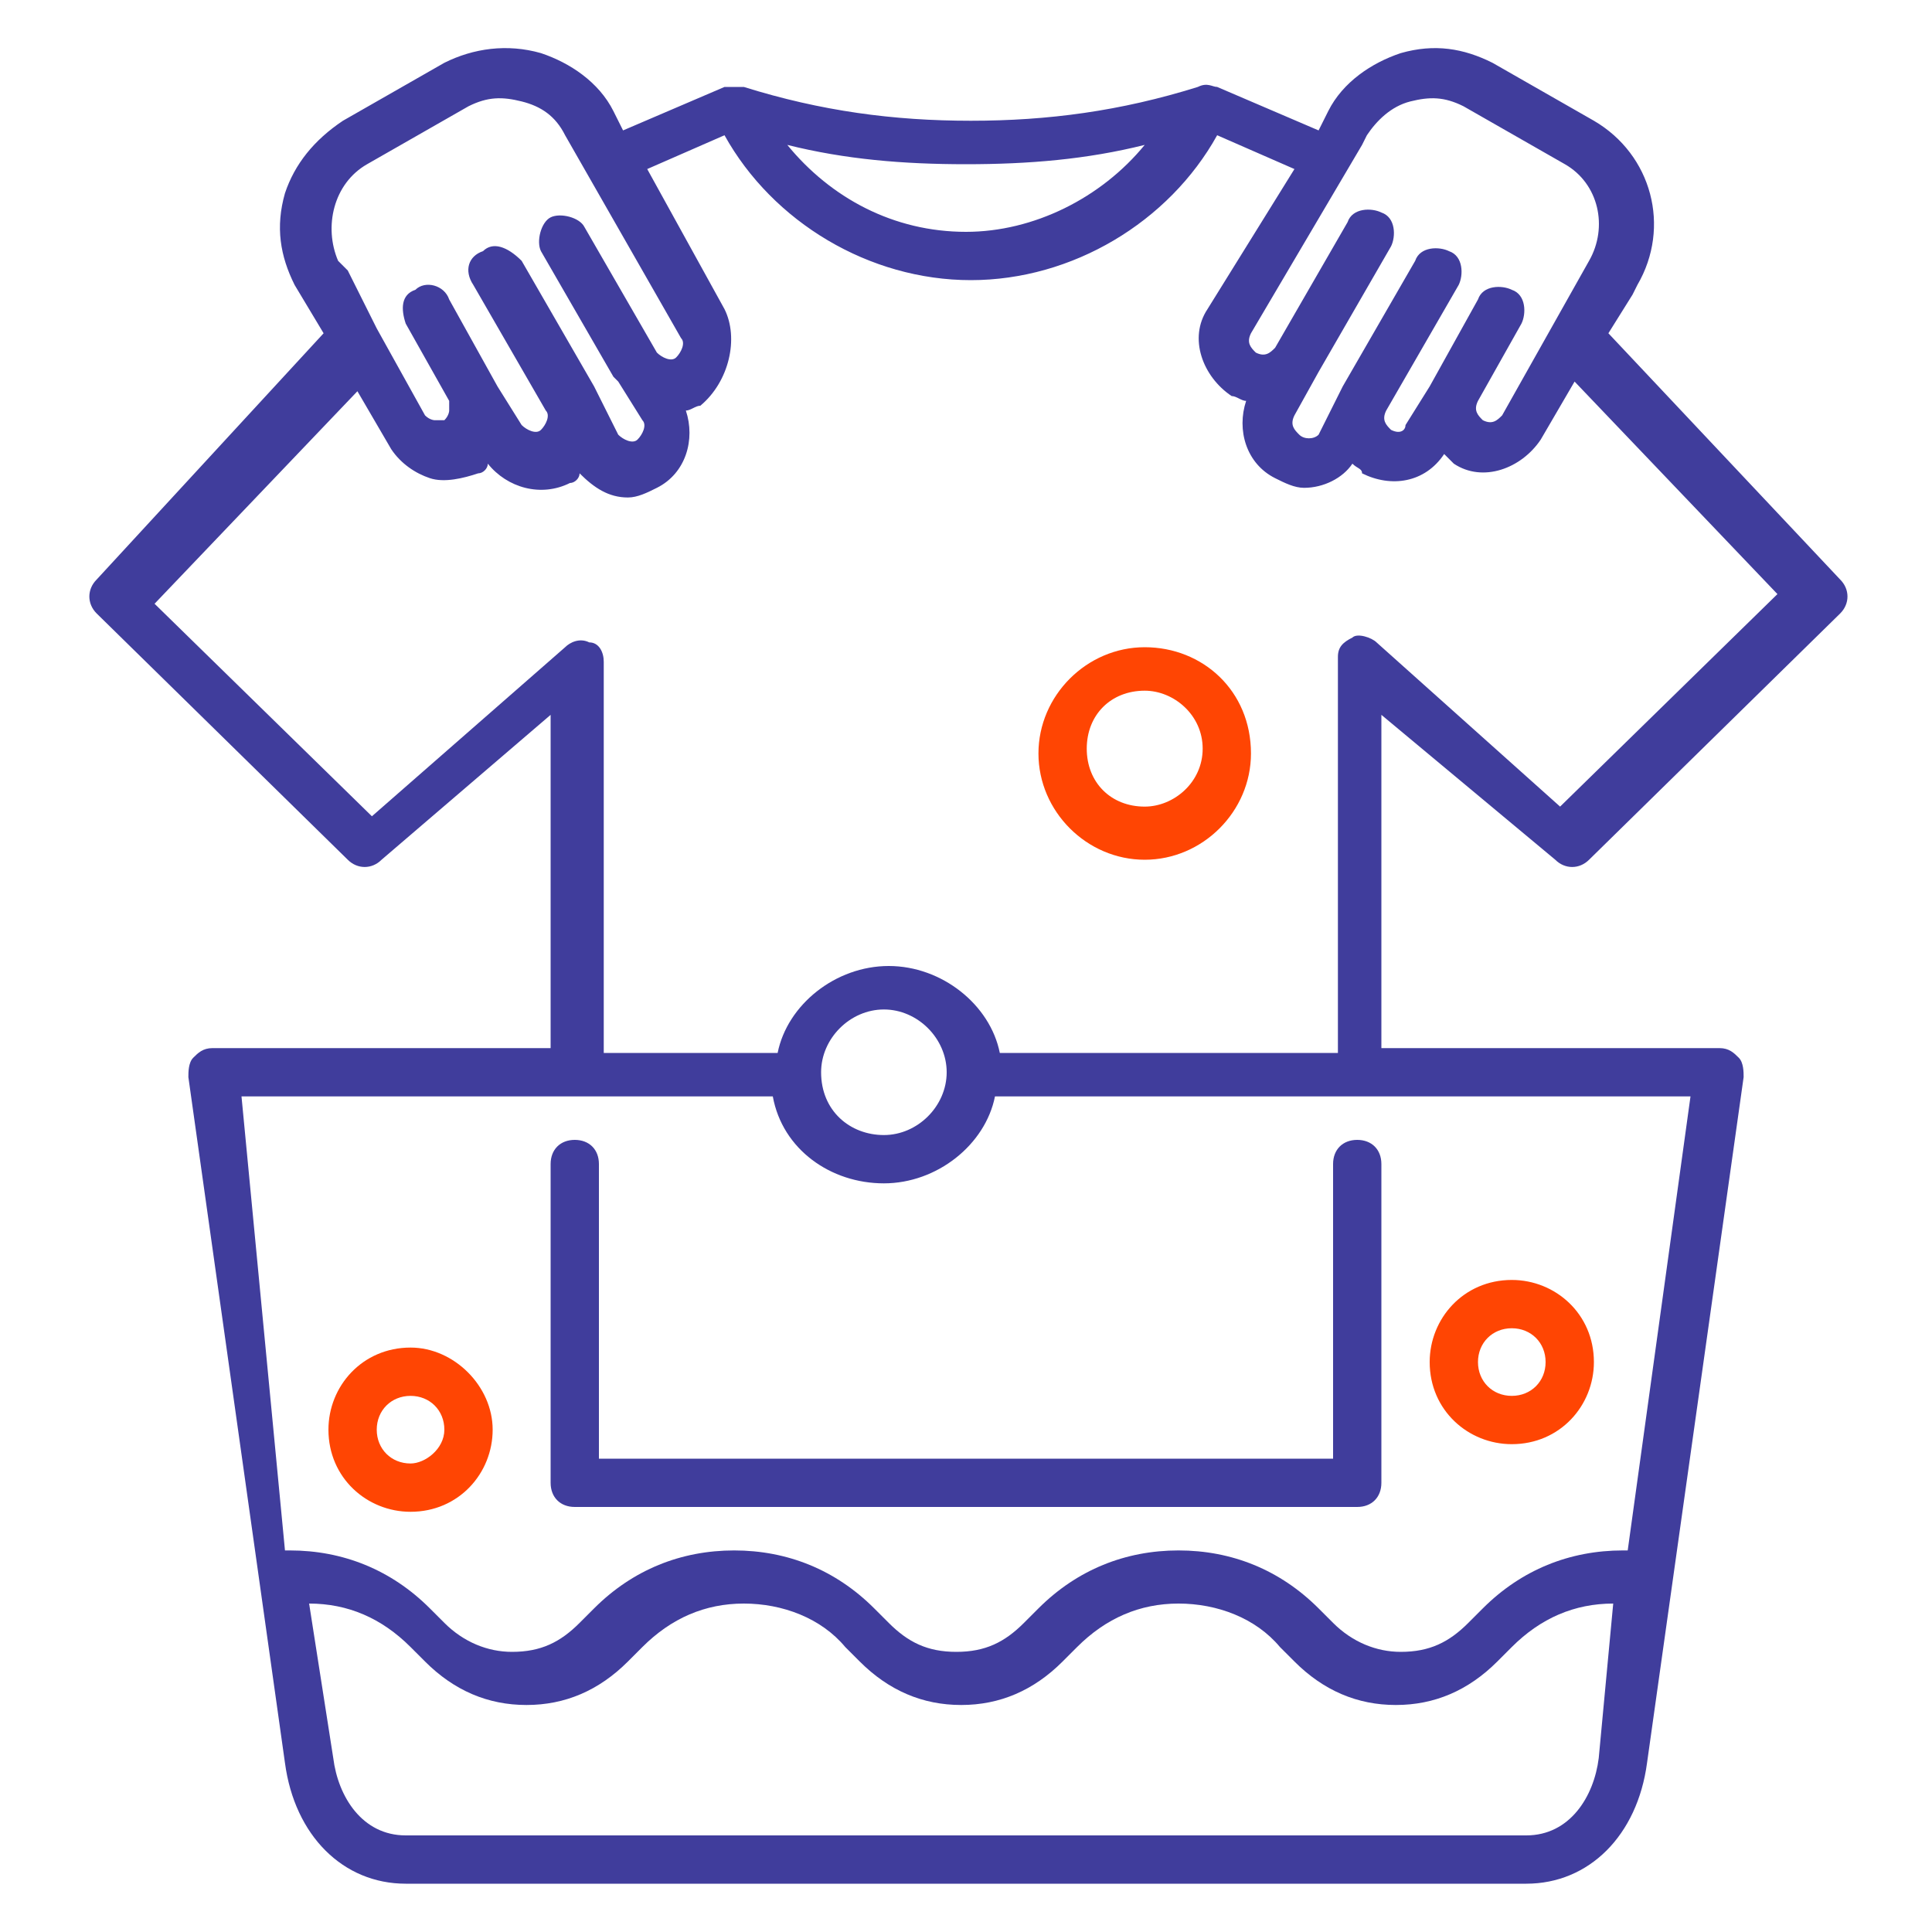
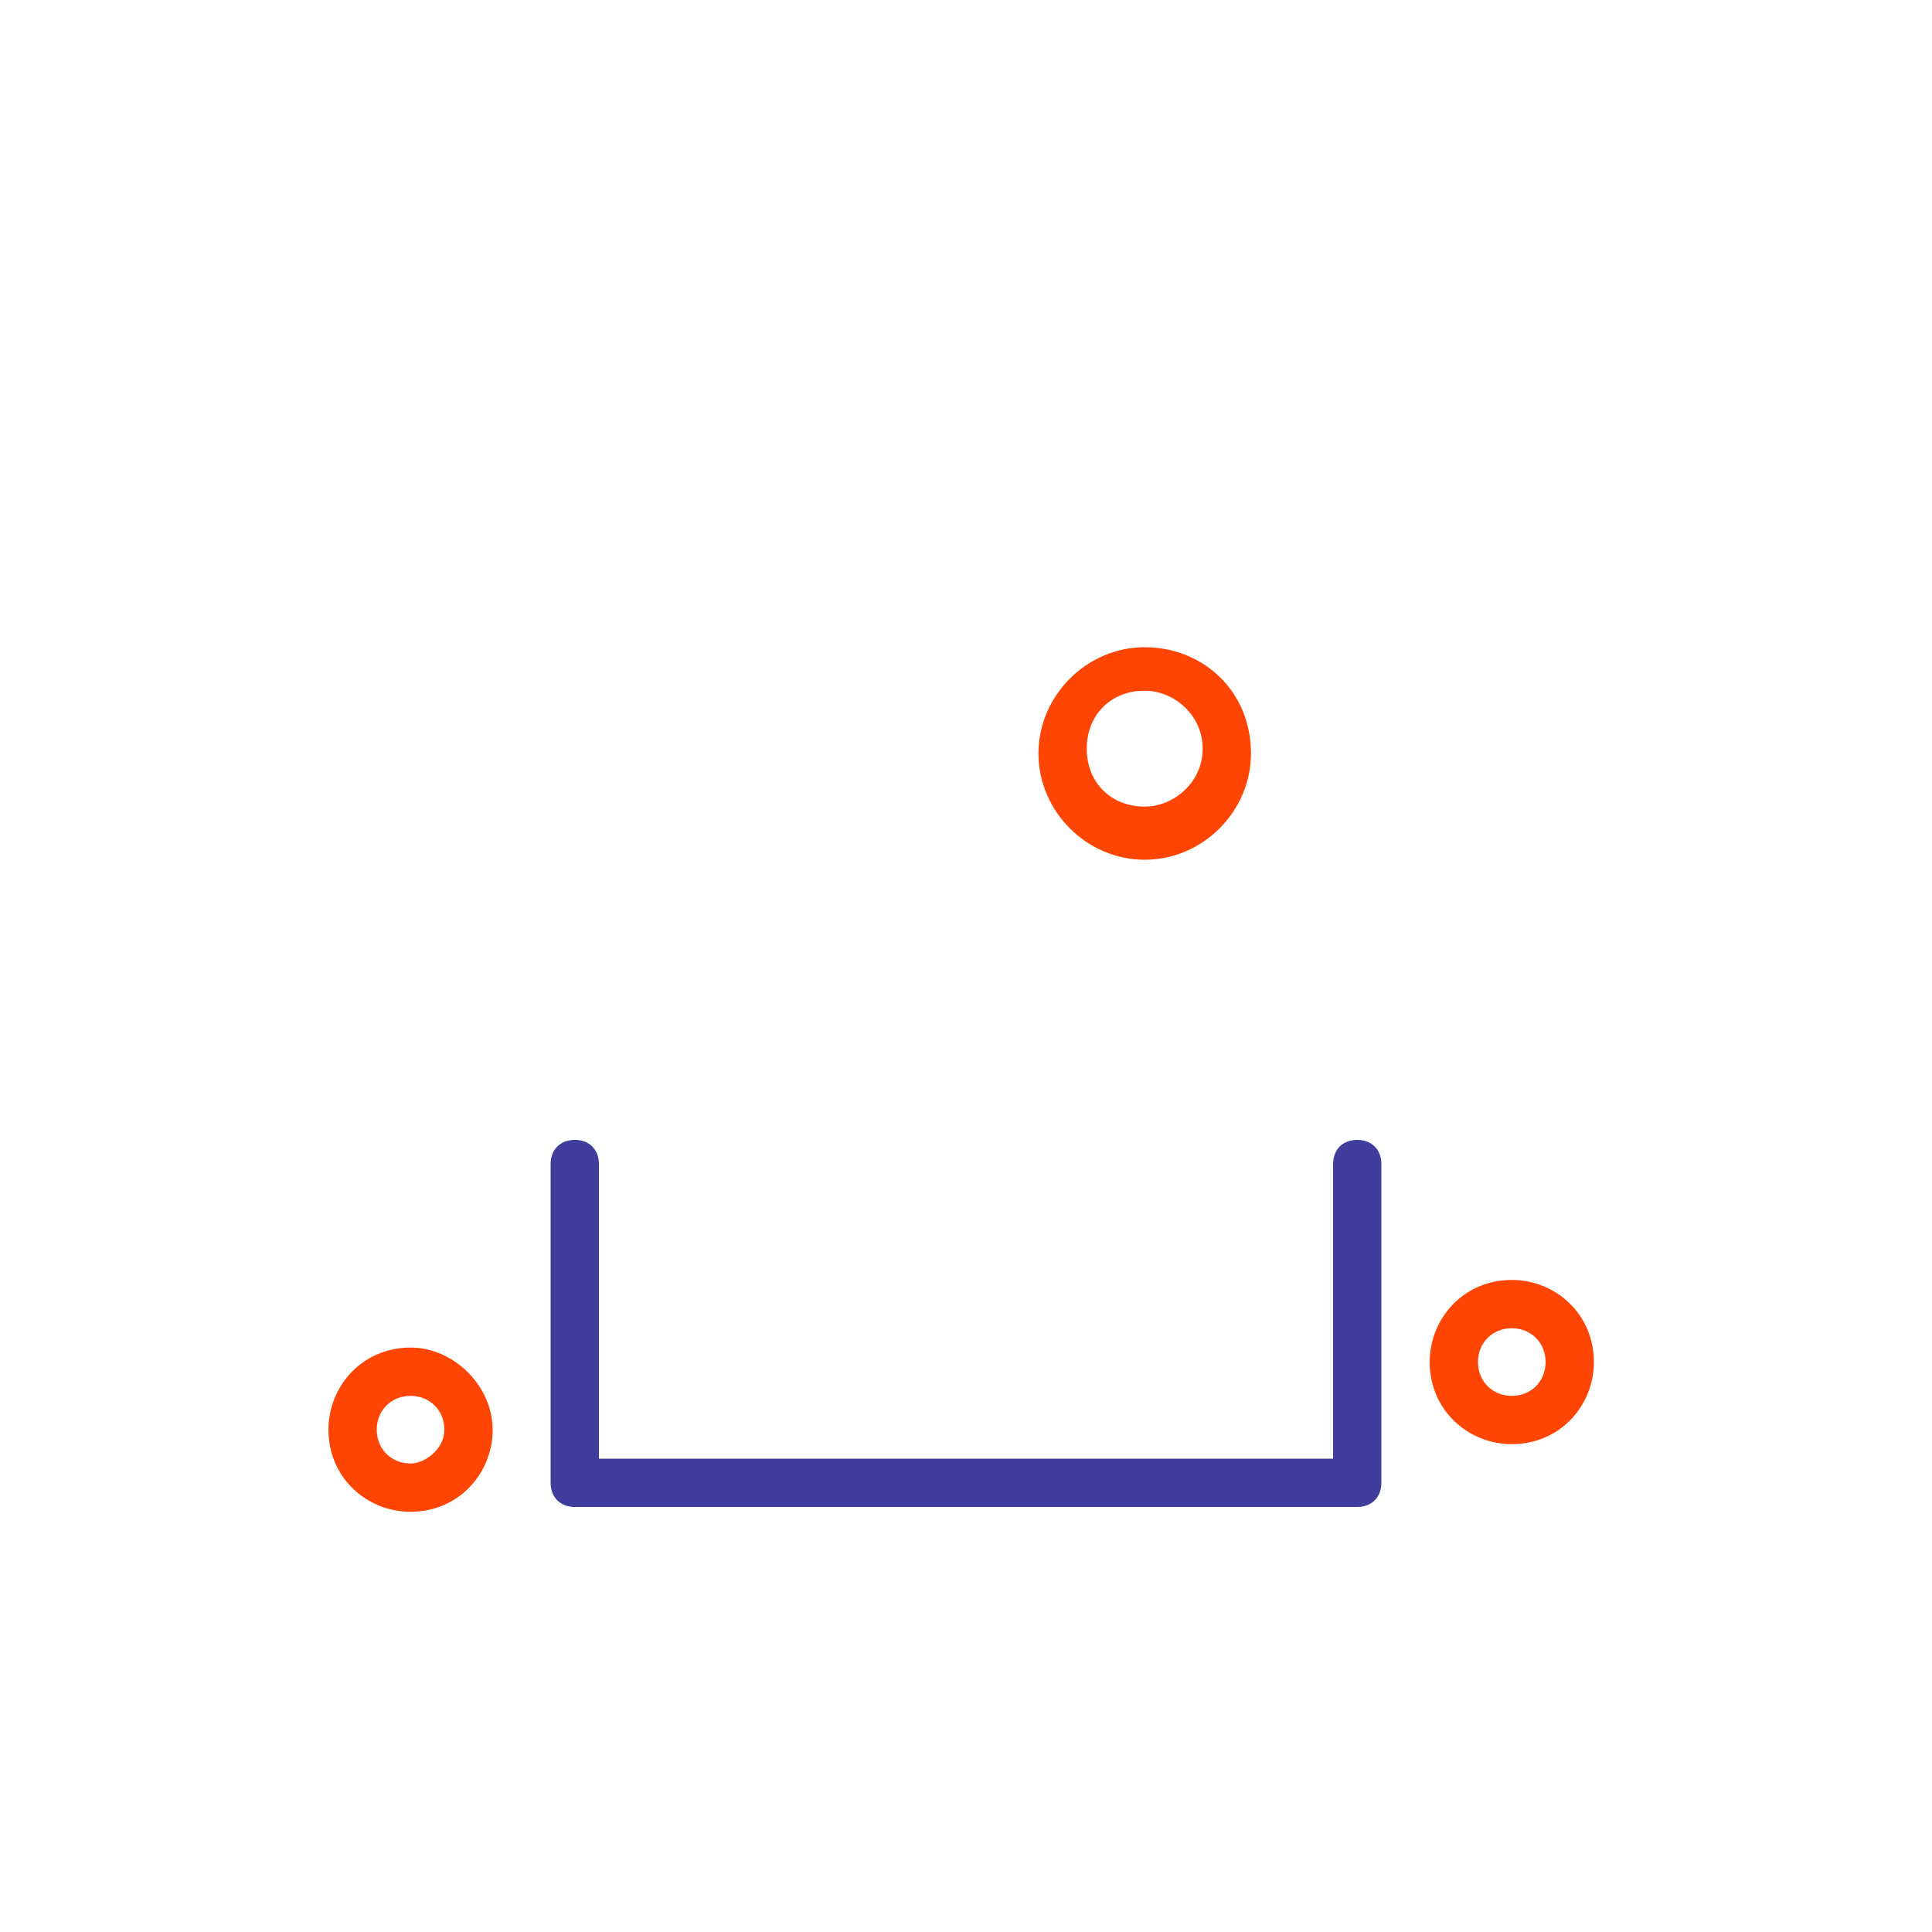
<svg xmlns="http://www.w3.org/2000/svg" version="1.1" id="Layer_1" x="0px" y="0px" viewBox="0 0 40 40" style="enable-background:new 0 0 40 40;" xml:space="preserve">
  <style type="text/css">
	.st0{fill:#403D9C;}
	.st1{fill:#FF4503;}
</style>
  <g>
    <path class="st0" d="M27.6,30.2v-6.1c0-0.3,0.2-0.5,0.5-0.5c0.3,0,0.5,0.2,0.5,0.5v6.6c0,0.3-0.2,0.5-0.5,0.5H11.9   c-0.3,0-0.5-0.2-0.5-0.5v-6.6c0-0.3,0.2-0.5,0.5-0.5c0.3,0,0.5,0.2,0.5,0.5v6.1H27.6z" />
-     <path class="st0" d="M32.2,17.8c0.2,0.2,0.5,0.2,0.7,0l5.2-5.1c0.2-0.2,0.2-0.5,0-0.7l-4.8-5.1l0.5-0.8l0.1-0.2   c0.7-1.2,0.3-2.7-0.9-3.4l-2.1-1.2c-0.6-0.3-1.2-0.4-1.9-0.2c-0.6,0.2-1.2,0.6-1.5,1.2l-0.2,0.4l-2.1-0.9c-0.1,0-0.2-0.1-0.4,0   c-1.6,0.5-3.1,0.7-4.7,0.7c-1.6,0-3.1-0.2-4.7-0.7c-0.1,0-0.2,0-0.4,0l-2.1,0.9l-0.1-0.2c0,0,0,0,0,0l-0.1-0.2   c-0.3-0.6-0.9-1-1.5-1.2C10.5,0.9,9.8,1,9.2,1.3L7.1,2.5C6.5,2.9,6.1,3.4,5.9,4C5.7,4.7,5.8,5.3,6.1,5.9l0.6,1L2,12   c-0.2,0.2-0.2,0.5,0,0.7l5.2,5.1c0.2,0.2,0.5,0.2,0.7,0l3.5-3v6.9h-7c-0.2,0-0.3,0.1-0.4,0.2c-0.1,0.1-0.1,0.3-0.1,0.4l2,14.2   C6.1,38,7.1,39,8.4,39h23.2c1.3,0,2.3-1,2.5-2.5l2-14.2c0-0.1,0-0.3-0.1-0.4c-0.1-0.1-0.2-0.2-0.4-0.2h-7v-6.9L32.2,17.8z M28.2,3   C28.2,3,28.2,3,28.2,3l0.1-0.2c0.2-0.3,0.5-0.6,0.9-0.7C29.6,2,29.9,2,30.3,2.2l2.1,1.2c0.7,0.4,0.9,1.3,0.5,2l-1.8,3.2   c-0.1,0.1-0.2,0.2-0.4,0.1c-0.1-0.1-0.2-0.2-0.1-0.4c0,0,0,0,0,0l0.9-1.6c0.1-0.2,0.1-0.6-0.2-0.7c-0.2-0.1-0.6-0.1-0.7,0.2l-1,1.8   c0,0,0,0,0,0l-0.5,0.8C29.1,8.9,29,9,28.8,8.9c-0.1-0.1-0.2-0.2-0.1-0.4l1.5-2.6c0.1-0.2,0.1-0.6-0.2-0.7c-0.2-0.1-0.6-0.1-0.7,0.2   L27.8,8c0,0,0,0,0,0l-0.5,1C27.2,9.1,27,9.1,26.9,9c-0.1-0.1-0.2-0.2-0.1-0.4l0.5-0.9c0,0,0,0,0,0l0,0c0,0,0,0,0,0l1.5-2.6   c0.1-0.2,0.1-0.6-0.2-0.7c-0.2-0.1-0.6-0.1-0.7,0.2l-1.5,2.6c0,0,0,0,0,0c-0.1,0.1-0.2,0.2-0.4,0.1c-0.1-0.1-0.2-0.2-0.1-0.4   L28.2,3z M20,3.4c1.3,0,2.5-0.1,3.7-0.4c-0.9,1.1-2.3,1.8-3.7,1.8c-1.5,0-2.8-0.7-3.7-1.8C17.5,3.3,18.7,3.4,20,3.4z M7.6,3.4   l2.1-1.2C10.1,2,10.4,2,10.8,2.1c0.4,0.1,0.7,0.3,0.9,0.7l2.4,4.2c0.1,0.1,0,0.3-0.1,0.4c-0.1,0.1-0.3,0-0.4-0.1c0,0,0,0,0,0   l-1.5-2.6c-0.1-0.2-0.5-0.3-0.7-0.2c-0.2,0.1-0.3,0.5-0.2,0.7l1.5,2.6c0,0,0,0,0,0l0,0c0,0,0,0,0,0l0.1,0.1l0,0l0.5,0.8   c0.1,0.1,0,0.3-0.1,0.4c-0.1,0.1-0.3,0-0.4-0.1l-0.5-1c0,0,0,0,0,0l-1.5-2.6C10.5,5.1,10.2,5,10,5.2C9.7,5.3,9.6,5.6,9.8,5.9   l1.5,2.6c0.1,0.1,0,0.3-0.1,0.4c-0.1,0.1-0.3,0-0.4-0.1l-0.5-0.8c0,0,0,0,0,0l-1-1.8C9.2,5.9,8.8,5.8,8.6,6   C8.3,6.1,8.3,6.4,8.4,6.7l0.9,1.6c0,0,0,0,0,0c0,0.1,0,0.2,0,0.2c0,0,0,0.1-0.1,0.2c-0.1,0-0.2,0-0.2,0c0,0-0.1,0-0.2-0.1l-1-1.8   c0,0,0,0,0,0L7.2,5.6L7,5.4C6.7,4.7,6.9,3.8,7.6,3.4z M33.1,36.4C33,37.2,32.5,38,31.6,38H8.4c-0.9,0-1.4-0.8-1.5-1.6l-0.5-3.2   c0.8,0,1.5,0.3,2.1,0.9l0.3,0.3c0.6,0.6,1.3,0.9,2.1,0.9c0.8,0,1.5-0.3,2.1-0.9l0.3-0.3c0.6-0.6,1.3-0.9,2.1-0.9   c0.8,0,1.6,0.3,2.1,0.9l0.3,0.3c0.6,0.6,1.3,0.9,2.1,0.9s1.5-0.3,2.1-0.9l0.3-0.3c0.6-0.6,1.3-0.9,2.1-0.9c0.8,0,1.6,0.3,2.1,0.9   l0.3,0.3c0.6,0.6,1.3,0.9,2.1,0.9c0.8,0,1.5-0.3,2.1-0.9l0.3-0.3c0.6-0.6,1.3-0.9,2.1-0.9L33.1,36.4z M35,22.7l-1.3,9.4   c0,0-0.1,0-0.1,0c-1.1,0-2.1,0.4-2.9,1.2l-0.3,0.3c-0.4,0.4-0.8,0.6-1.4,0.6c-0.5,0-1-0.2-1.4-0.6l-0.3-0.3   c-0.8-0.8-1.8-1.2-2.9-1.2c-1.1,0-2.1,0.4-2.9,1.2l-0.3,0.3c-0.4,0.4-0.8,0.6-1.4,0.6s-1-0.2-1.4-0.6l-0.3-0.3   c-0.8-0.8-1.8-1.2-2.9-1.2c-1.1,0-2.1,0.4-2.9,1.2l-0.3,0.3c-0.4,0.4-0.8,0.6-1.4,0.6c-0.5,0-1-0.2-1.4-0.6l-0.3-0.3   c-0.8-0.8-1.8-1.2-2.9-1.2c0,0-0.1,0-0.1,0L5,22.7h11c0.2,1.1,1.2,1.8,2.3,1.8c1.1,0,2.1-0.8,2.3-1.8v0H35z M17,22.2   c0-0.7,0.6-1.3,1.3-1.3c0.7,0,1.3,0.6,1.3,1.3s-0.6,1.3-1.3,1.3C17.6,23.5,17,23,17,22.2z M28.5,13.3c-0.1-0.1-0.4-0.2-0.5-0.1   c-0.2,0.1-0.3,0.2-0.3,0.4l0,0.1c0,0,0,0,0,0.1v8h-7c-0.2-1-1.2-1.8-2.3-1.8c-1.1,0-2.1,0.8-2.3,1.8h-3.6v-8c0,0,0,0,0,0l0-0.1   c0-0.2-0.1-0.4-0.3-0.4c-0.2-0.1-0.4,0-0.5,0.1l-4,3.5l-4.5-4.4l4.2-4.4l0.7,1.2c0.2,0.3,0.5,0.5,0.8,0.6c0.3,0.1,0.7,0,1-0.1   c0.1,0,0.2-0.1,0.2-0.2c0.4,0.5,1.1,0.7,1.7,0.4c0.1,0,0.2-0.1,0.2-0.2c0.3,0.3,0.6,0.5,1,0.5c0.2,0,0.4-0.1,0.6-0.2   c0.6-0.3,0.8-1,0.6-1.6c0.1,0,0.2-0.1,0.3-0.1C15.1,7.9,15.3,7,15,6.4l-1.6-2.9l1.6-0.7c1,1.8,3,3,5.1,3c2.1,0,4.1-1.2,5.1-3   l1.6,0.7L25,6.4c-0.4,0.6-0.1,1.4,0.5,1.8c0.1,0,0.2,0.1,0.3,0.1c-0.2,0.6,0,1.3,0.6,1.6c0.2,0.1,0.4,0.2,0.6,0.2   c0.4,0,0.8-0.2,1-0.5c0.1,0.1,0.2,0.1,0.2,0.2c0.6,0.3,1.3,0.2,1.7-0.4c0.1,0.1,0.1,0.1,0.2,0.2c0.6,0.4,1.4,0.1,1.8-0.5l0.7-1.2   l4.2,4.4l-4.5,4.4L28.5,13.3z" />
    <path class="st1" d="M23.7,13.4c-1.2,0-2.2,1-2.2,2.2c0,1.2,1,2.2,2.2,2.2c1.2,0,2.2-1,2.2-2.2C25.9,14.3,24.9,13.4,23.7,13.4z    M23.7,16.7c-0.7,0-1.2-0.5-1.2-1.2s0.5-1.2,1.2-1.2c0.6,0,1.2,0.5,1.2,1.2S24.3,16.7,23.7,16.7z" />
    <path class="st1" d="M31.3,26.5c-1,0-1.7,0.8-1.7,1.7c0,1,0.8,1.7,1.7,1.7c1,0,1.7-0.8,1.7-1.7C33,27.2,32.2,26.5,31.3,26.5z    M31.3,28.9c-0.4,0-0.7-0.3-0.7-0.7c0-0.4,0.3-0.7,0.7-0.7c0.4,0,0.7,0.3,0.7,0.7C32,28.6,31.7,28.9,31.3,28.9z" />
    <path class="st1" d="M8.5,27.9c-1,0-1.7,0.8-1.7,1.7c0,1,0.8,1.7,1.7,1.7c1,0,1.7-0.8,1.7-1.7S9.4,27.9,8.5,27.9z M8.5,30.3   c-0.4,0-0.7-0.3-0.7-0.7c0-0.4,0.3-0.7,0.7-0.7c0.4,0,0.7,0.3,0.7,0.7C9.2,30,8.8,30.3,8.5,30.3z" />
  </g>
</svg>